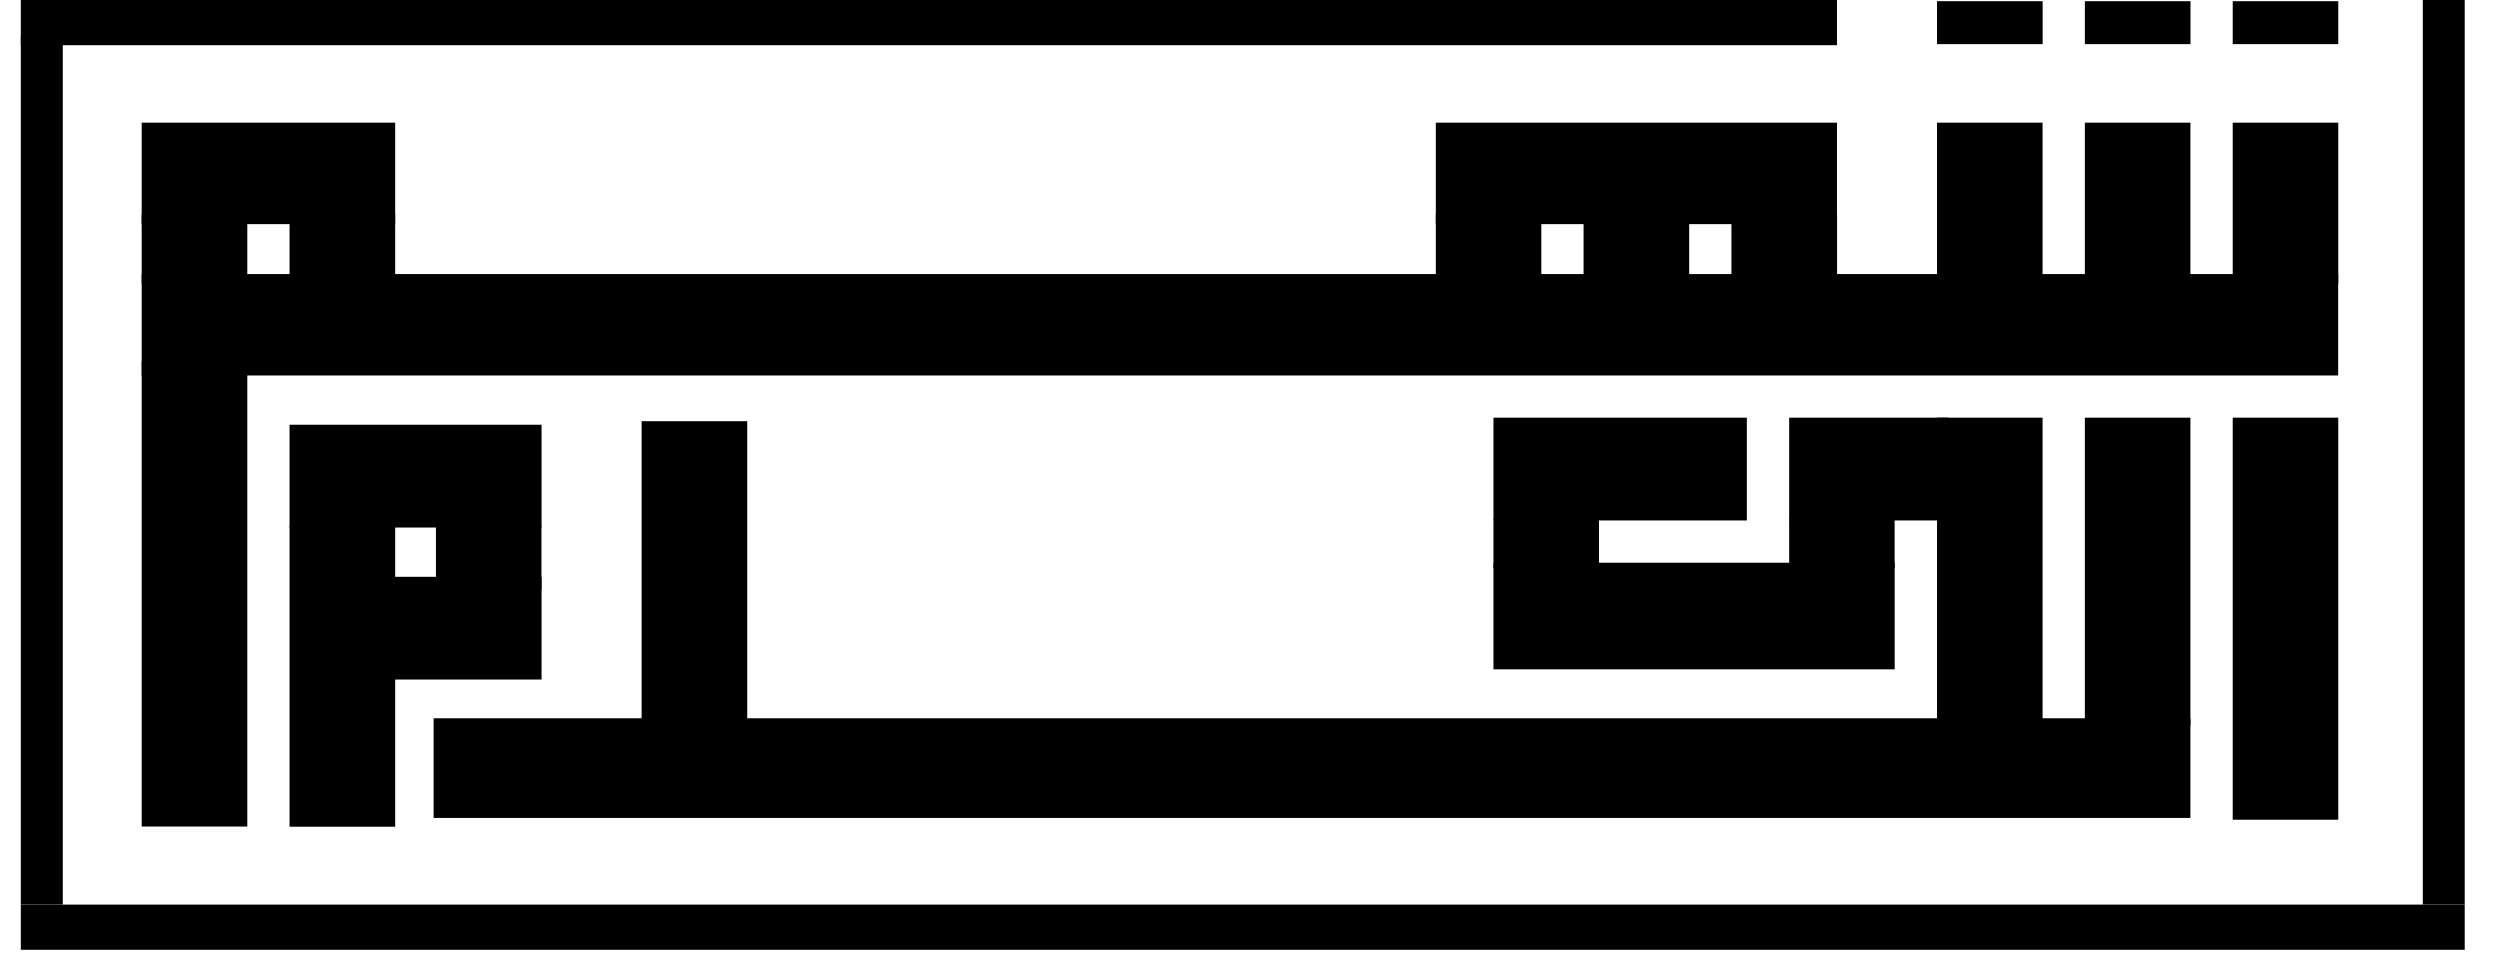
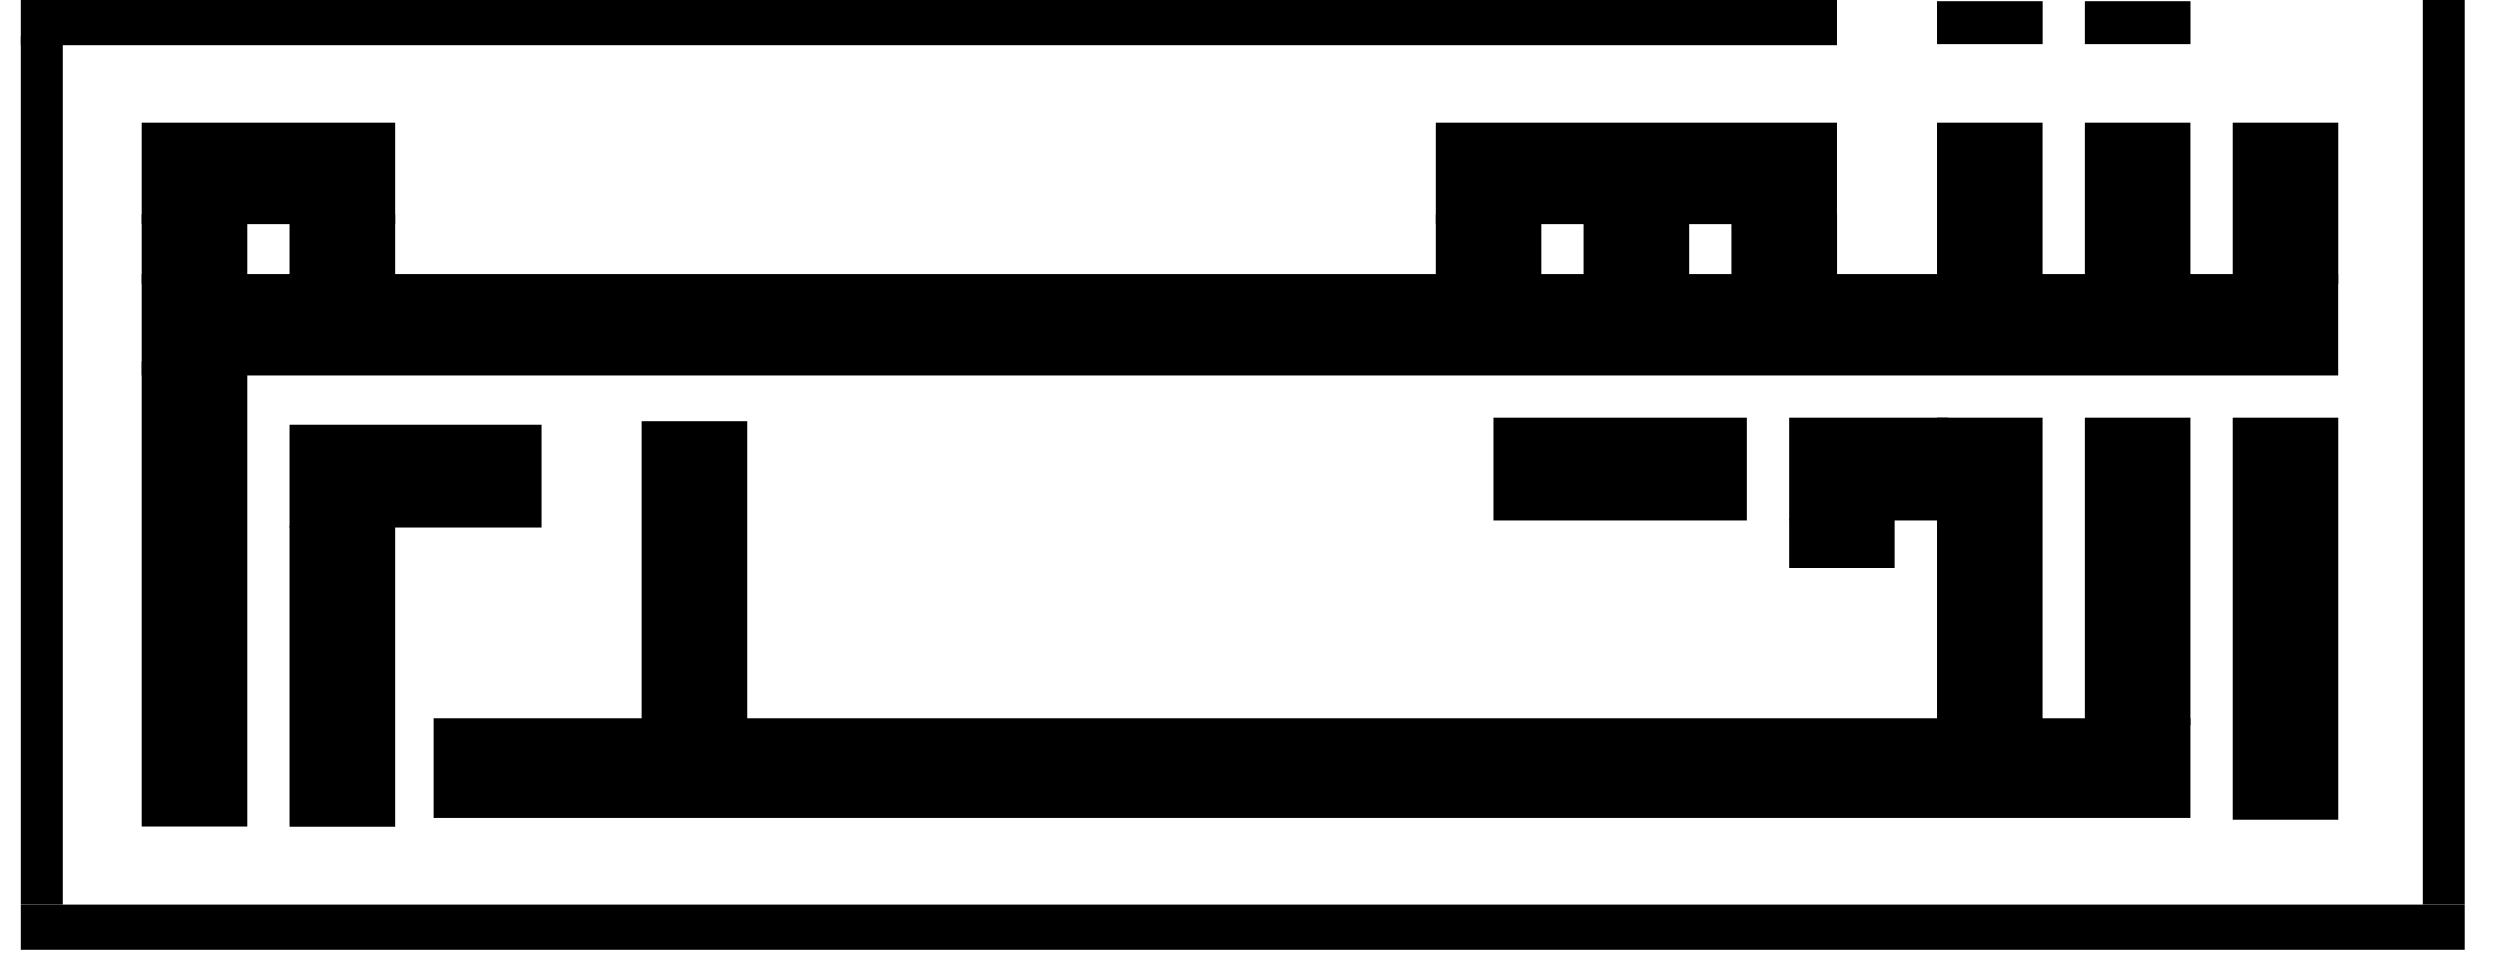
<svg xmlns="http://www.w3.org/2000/svg" width="152" zoomAndPan="magnify" viewBox="0 0 114 44.25" height="59" preserveAspectRatio="xMidYMid meet" version="1.0">
  <defs>
    <clipPath id="b0d46a6b12">
-       <path d="M 101.812 0.055 L 106.625 0.055 L 106.625 2.012 L 101.812 2.012 Z M 101.812 0.055 " clip-rule="nonzero" />
-     </clipPath>
+       </clipPath>
    <clipPath id="ff4101e8ef">
      <path d="M 95.07 0.055 L 99.887 0.055 L 99.887 2.012 L 95.07 2.012 Z M 95.07 0.055 " clip-rule="nonzero" />
    </clipPath>
    <clipPath id="50a2f43e1a">
      <path d="M 88.328 0.055 L 93.145 0.055 L 93.145 2.012 L 88.328 2.012 Z M 88.328 0.055 " clip-rule="nonzero" />
    </clipPath>
    <clipPath id="27c182ab3f">
      <path d="M 101.812 5.594 L 106.625 5.594 L 106.625 12.945 L 101.812 12.945 Z M 101.812 5.594 " clip-rule="nonzero" />
    </clipPath>
    <clipPath id="1c958c3421">
      <path d="M 95.07 5.594 L 99.883 5.594 L 99.883 12.945 L 95.07 12.945 Z M 95.07 5.594 " clip-rule="nonzero" />
    </clipPath>
    <clipPath id="a56c5d43ad">
      <path d="M 88.328 5.594 L 93.141 5.594 L 93.141 12.945 L 88.328 12.945 Z M 88.328 5.594 " clip-rule="nonzero" />
    </clipPath>
    <clipPath id="d150571614">
      <path d="M 78.953 9.77 L 83.77 9.77 L 83.77 12.945 L 78.953 12.945 Z M 78.953 9.77 " clip-rule="nonzero" />
    </clipPath>
    <clipPath id="0cdf0aee06">
      <path d="M 72.211 9.77 L 77.027 9.77 L 77.027 12.945 L 72.211 12.945 Z M 72.211 9.77 " clip-rule="nonzero" />
    </clipPath>
    <clipPath id="c7c58725a4">
      <path d="M 65.473 9.77 L 70.285 9.77 L 70.285 12.945 L 65.473 12.945 Z M 65.473 9.77 " clip-rule="nonzero" />
    </clipPath>
    <clipPath id="f45c820eab">
      <path d="M 13.203 9.77 L 18.02 9.77 L 18.02 12.945 L 13.203 12.945 Z M 13.203 9.77 " clip-rule="nonzero" />
    </clipPath>
    <clipPath id="cf8587517e">
      <path d="M 6.461 9.77 L 11.277 9.77 L 11.277 12.945 L 6.461 12.945 Z M 6.461 9.77 " clip-rule="nonzero" />
    </clipPath>
    <clipPath id="9b85ea4abb">
      <path d="M 6.461 5.594 L 18.02 5.594 L 18.02 10.219 L 6.461 10.219 Z M 6.461 5.594 " clip-rule="nonzero" />
    </clipPath>
    <clipPath id="c87cf809f7">
      <path d="M 65.473 5.594 L 83.77 5.594 L 83.77 10.219 L 65.473 10.219 Z M 65.473 5.594 " clip-rule="nonzero" />
    </clipPath>
    <clipPath id="889f49ae1d">
      <path d="M 6.461 12.496 L 106.625 12.496 L 106.625 17.121 L 6.461 17.121 Z M 6.461 12.496 " clip-rule="nonzero" />
    </clipPath>
    <clipPath id="388147ccd0">
      <path d="M 101.812 19.047 L 106.625 19.047 L 106.625 37.379 L 101.812 37.379 Z M 101.812 19.047 " clip-rule="nonzero" />
    </clipPath>
    <clipPath id="5b94fbaa94">
      <path d="M 95.07 19.047 L 99.883 19.047 L 99.883 33.078 L 95.07 33.078 Z M 95.07 19.047 " clip-rule="nonzero" />
    </clipPath>
    <clipPath id="b3b8ef1288">
      <path d="M 88.328 19.047 L 93.141 19.047 L 93.141 33.078 L 88.328 33.078 Z M 88.328 19.047 " clip-rule="nonzero" />
    </clipPath>
    <clipPath id="42400f8a3b">
      <path d="M 81.586 23.672 L 86.402 23.672 L 86.402 25.902 L 81.586 25.902 Z M 81.586 23.672 " clip-rule="nonzero" />
    </clipPath>
    <clipPath id="25a6ee72d0">
      <path d="M 29.258 19.207 L 34.074 19.207 L 34.074 32.914 L 29.258 32.914 Z M 29.258 19.207 " clip-rule="nonzero" />
    </clipPath>
    <clipPath id="79cc54a0f3">
      <path d="M 13.203 23.992 L 18.02 23.992 L 18.02 37.699 L 13.203 37.699 Z M 13.203 23.992 " clip-rule="nonzero" />
    </clipPath>
    <clipPath id="e05ea16117">
      <path d="M 68.102 23.672 L 72.918 23.672 L 72.918 25.902 L 68.102 25.902 Z M 68.102 23.672 " clip-rule="nonzero" />
    </clipPath>
    <clipPath id="3b1b71ee0d">
-       <path d="M 19.879 23.992 L 24.695 23.992 L 24.695 26.887 L 19.879 26.887 Z M 19.879 23.992 " clip-rule="nonzero" />
-     </clipPath>
+       </clipPath>
    <clipPath id="9b1b78e57f">
      <path d="M 68.102 25.66 L 86.402 25.66 L 86.402 30.523 L 68.102 30.523 Z M 68.102 25.66 " clip-rule="nonzero" />
    </clipPath>
    <clipPath id="d40ec5508d">
      <path d="M 19.773 32.754 L 99.883 32.754 L 99.883 37.297 L 19.773 37.297 Z M 19.773 32.754 " clip-rule="nonzero" />
    </clipPath>
    <clipPath id="48cbd39fe5">
      <path d="M 81.586 19.047 L 88.84 19.047 L 88.84 23.734 L 81.586 23.734 Z M 81.586 19.047 " clip-rule="nonzero" />
    </clipPath>
    <clipPath id="bc8f0cf25a">
      <path d="M 68.102 19.047 L 79.66 19.047 L 79.66 23.734 L 68.102 23.734 Z M 68.102 19.047 " clip-rule="nonzero" />
    </clipPath>
    <clipPath id="d87aeb8b7d">
      <path d="M 13.203 19.367 L 24.695 19.367 L 24.695 24.055 L 13.203 24.055 Z M 13.203 19.367 " clip-rule="nonzero" />
    </clipPath>
    <clipPath id="23f7a110e8">
      <path d="M 17.633 26.301 L 24.695 26.301 L 24.695 30.988 L 17.633 30.988 Z M 17.633 26.301 " clip-rule="nonzero" />
    </clipPath>
    <clipPath id="7934deebe4">
      <path d="M 110.48 0 L 112.391 0 L 112.391 41.25 L 110.48 41.25 Z M 110.48 0 " clip-rule="nonzero" />
    </clipPath>
    <clipPath id="31b61b7a64">
      <path d="M 0.949 1.637 L 2.863 1.637 L 2.863 41.25 L 0.949 41.25 Z M 0.949 1.637 " clip-rule="nonzero" />
    </clipPath>
    <clipPath id="57ec549888">
      <path d="M 0.949 0 L 83.77 0 L 83.77 2.062 L 0.949 2.062 Z M 0.949 0 " clip-rule="nonzero" />
    </clipPath>
    <clipPath id="b227302ea6">
      <path d="M 0.949 41.25 L 112.391 41.25 L 112.391 43.312 L 0.949 43.312 Z M 0.949 41.25 " clip-rule="nonzero" />
    </clipPath>
    <clipPath id="b666dea245">
      <path d="M 6.461 16.477 L 11.277 16.477 L 11.277 37.699 L 6.461 37.699 Z M 6.461 16.477 " clip-rule="nonzero" />
    </clipPath>
  </defs>
  <g clip-path="url(#b0d46a6b12)">
    <path fill="#000000" d="M 101.812 0.055 L 106.629 0.055 L 106.629 2.012 L 101.812 2.012 Z M 101.812 0.055 " fill-opacity="1" fill-rule="nonzero" />
  </g>
  <g clip-path="url(#ff4101e8ef)">
    <path fill="#000000" d="M 95.07 0.055 L 99.887 0.055 L 99.887 2.012 L 95.07 2.012 Z M 95.07 0.055 " fill-opacity="1" fill-rule="nonzero" />
  </g>
  <g clip-path="url(#50a2f43e1a)">
    <path fill="#000000" d="M 88.328 0.055 L 93.148 0.055 L 93.148 2.012 L 88.328 2.012 Z M 88.328 0.055 " fill-opacity="1" fill-rule="nonzero" />
  </g>
  <g clip-path="url(#27c182ab3f)">
    <path fill="#000000" d="M 101.812 5.594 L 106.625 5.594 L 106.625 12.949 L 101.812 12.949 Z M 101.812 5.594 " fill-opacity="1" fill-rule="nonzero" />
  </g>
  <g clip-path="url(#1c958c3421)">
    <path fill="#000000" d="M 95.07 5.594 L 99.883 5.594 L 99.883 12.949 L 95.07 12.949 Z M 95.07 5.594 " fill-opacity="1" fill-rule="nonzero" />
  </g>
  <g clip-path="url(#a56c5d43ad)">
    <path fill="#000000" d="M 88.328 5.594 L 93.141 5.594 L 93.141 12.949 L 88.328 12.949 Z M 88.328 5.594 " fill-opacity="1" fill-rule="nonzero" />
  </g>
  <g clip-path="url(#d150571614)">
    <path fill="#000000" d="M 78.953 9.77 L 83.77 9.77 L 83.77 12.945 L 78.953 12.945 Z M 78.953 9.77 " fill-opacity="1" fill-rule="nonzero" />
  </g>
  <g clip-path="url(#0cdf0aee06)">
    <path fill="#000000" d="M 72.211 9.77 L 77.027 9.77 L 77.027 12.945 L 72.211 12.945 Z M 72.211 9.77 " fill-opacity="1" fill-rule="nonzero" />
  </g>
  <g clip-path="url(#c7c58725a4)">
    <path fill="#000000" d="M 65.473 9.77 L 70.289 9.77 L 70.289 12.945 L 65.473 12.945 Z M 65.473 9.77 " fill-opacity="1" fill-rule="nonzero" />
  </g>
  <g clip-path="url(#f45c820eab)">
    <path fill="#000000" d="M 13.203 9.77 L 18.02 9.77 L 18.02 12.945 L 13.203 12.945 Z M 13.203 9.77 " fill-opacity="1" fill-rule="nonzero" />
  </g>
  <g clip-path="url(#cf8587517e)">
    <path fill="#000000" d="M 6.461 9.77 L 11.277 9.77 L 11.277 12.945 L 6.461 12.945 Z M 6.461 9.77 " fill-opacity="1" fill-rule="nonzero" />
  </g>
  <g clip-path="url(#9b85ea4abb)">
    <path fill="#000000" d="M 6.461 5.594 L 18.02 5.594 L 18.02 10.219 L 6.461 10.219 Z M 6.461 5.594 " fill-opacity="1" fill-rule="nonzero" />
  </g>
  <g clip-path="url(#c87cf809f7)">
    <path fill="#000000" d="M 65.473 5.594 L 83.766 5.594 L 83.766 10.219 L 65.473 10.219 Z M 65.473 5.594 " fill-opacity="1" fill-rule="nonzero" />
  </g>
  <g clip-path="url(#889f49ae1d)">
    <path fill="#000000" d="M 6.461 12.496 L 106.621 12.496 L 106.621 17.121 L 6.461 17.121 Z M 6.461 12.496 " fill-opacity="1" fill-rule="nonzero" />
  </g>
  <g clip-path="url(#388147ccd0)">
    <path fill="#000000" d="M 101.812 19.047 L 106.625 19.047 L 106.625 37.383 L 101.812 37.383 Z M 101.812 19.047 " fill-opacity="1" fill-rule="nonzero" />
  </g>
  <g clip-path="url(#5b94fbaa94)">
    <path fill="#000000" d="M 95.07 19.047 L 99.883 19.047 L 99.883 33.078 L 95.07 33.078 Z M 95.07 19.047 " fill-opacity="1" fill-rule="nonzero" />
  </g>
  <g clip-path="url(#b3b8ef1288)">
    <path fill="#000000" d="M 88.328 19.047 L 93.141 19.047 L 93.141 33.078 L 88.328 33.078 Z M 88.328 19.047 " fill-opacity="1" fill-rule="nonzero" />
  </g>
  <g clip-path="url(#42400f8a3b)">
    <path fill="#000000" d="M 81.586 23.672 L 86.395 23.672 L 86.395 25.902 L 81.586 25.902 Z M 81.586 23.672 " fill-opacity="1" fill-rule="nonzero" />
  </g>
  <g clip-path="url(#25a6ee72d0)">
    <path fill="#000000" d="M 29.258 19.207 L 34.074 19.207 L 34.074 32.918 L 29.258 32.918 Z M 29.258 19.207 " fill-opacity="1" fill-rule="nonzero" />
  </g>
  <g clip-path="url(#79cc54a0f3)">
    <path fill="#000000" d="M 13.203 23.992 L 18.02 23.992 L 18.02 37.703 L 13.203 37.703 Z M 13.203 23.992 " fill-opacity="1" fill-rule="nonzero" />
  </g>
  <g clip-path="url(#e05ea16117)">
-     <path fill="#000000" d="M 68.102 23.672 L 72.914 23.672 L 72.914 25.902 L 68.102 25.902 Z M 68.102 23.672 " fill-opacity="1" fill-rule="nonzero" />
-   </g>
+     </g>
  <g clip-path="url(#3b1b71ee0d)">
    <path fill="#000000" d="M 19.879 23.992 L 24.691 23.992 L 24.691 26.887 L 19.879 26.887 Z M 19.879 23.992 " fill-opacity="1" fill-rule="nonzero" />
  </g>
  <g clip-path="url(#9b1b78e57f)">
-     <path fill="#000000" d="M 68.102 25.66 L 86.398 25.66 L 86.398 30.523 L 68.102 30.523 Z M 68.102 25.66 " fill-opacity="1" fill-rule="nonzero" />
-   </g>
+     </g>
  <g clip-path="url(#d40ec5508d)">
    <path fill="#000000" d="M 19.773 32.754 L 99.891 32.754 L 99.891 37.297 L 19.773 37.297 Z M 19.773 32.754 " fill-opacity="1" fill-rule="nonzero" />
  </g>
  <g clip-path="url(#48cbd39fe5)">
    <path fill="#000000" d="M 81.586 19.047 L 88.836 19.047 L 88.836 23.734 L 81.586 23.734 Z M 81.586 19.047 " fill-opacity="1" fill-rule="nonzero" />
  </g>
  <g clip-path="url(#bc8f0cf25a)">
    <path fill="#000000" d="M 68.102 19.047 L 79.656 19.047 L 79.656 23.734 L 68.102 23.734 Z M 68.102 19.047 " fill-opacity="1" fill-rule="nonzero" />
  </g>
  <g clip-path="url(#d87aeb8b7d)">
    <path fill="#000000" d="M 13.203 19.367 L 24.703 19.367 L 24.703 24.055 L 13.203 24.055 Z M 13.203 19.367 " fill-opacity="1" fill-rule="nonzero" />
  </g>
  <g clip-path="url(#23f7a110e8)">
-     <path fill="#000000" d="M 17.633 26.301 L 24.699 26.301 L 24.699 30.988 L 17.633 30.988 Z M 17.633 26.301 " fill-opacity="1" fill-rule="nonzero" />
-   </g>
+     </g>
  <g clip-path="url(#7934deebe4)">
    <path fill="#000000" d="M 110.48 0 L 112.391 0 L 112.391 41.246 L 110.48 41.246 Z M 110.48 0 " fill-opacity="1" fill-rule="nonzero" />
  </g>
  <g clip-path="url(#31b61b7a64)">
    <path fill="#000000" d="M 0.949 1.637 L 2.863 1.637 L 2.863 41.246 L 0.949 41.246 Z M 0.949 1.637 " fill-opacity="1" fill-rule="nonzero" />
  </g>
  <g clip-path="url(#57ec549888)">
    <path fill="#000000" d="M 0.949 0 L 83.766 0 L 83.766 2.062 L 0.949 2.062 Z M 0.949 0 " fill-opacity="1" fill-rule="nonzero" />
  </g>
  <g clip-path="url(#b227302ea6)">
    <path fill="#000000" d="M 0.949 41.25 L 112.395 41.25 L 112.395 43.312 L 0.949 43.312 Z M 0.949 41.25 " fill-opacity="1" fill-rule="nonzero" />
  </g>
  <g clip-path="url(#b666dea245)">
    <path fill="#000000" d="M 6.461 16.477 L 11.277 16.477 L 11.277 37.691 L 6.461 37.691 Z M 6.461 16.477 " fill-opacity="1" fill-rule="nonzero" />
  </g>
</svg>